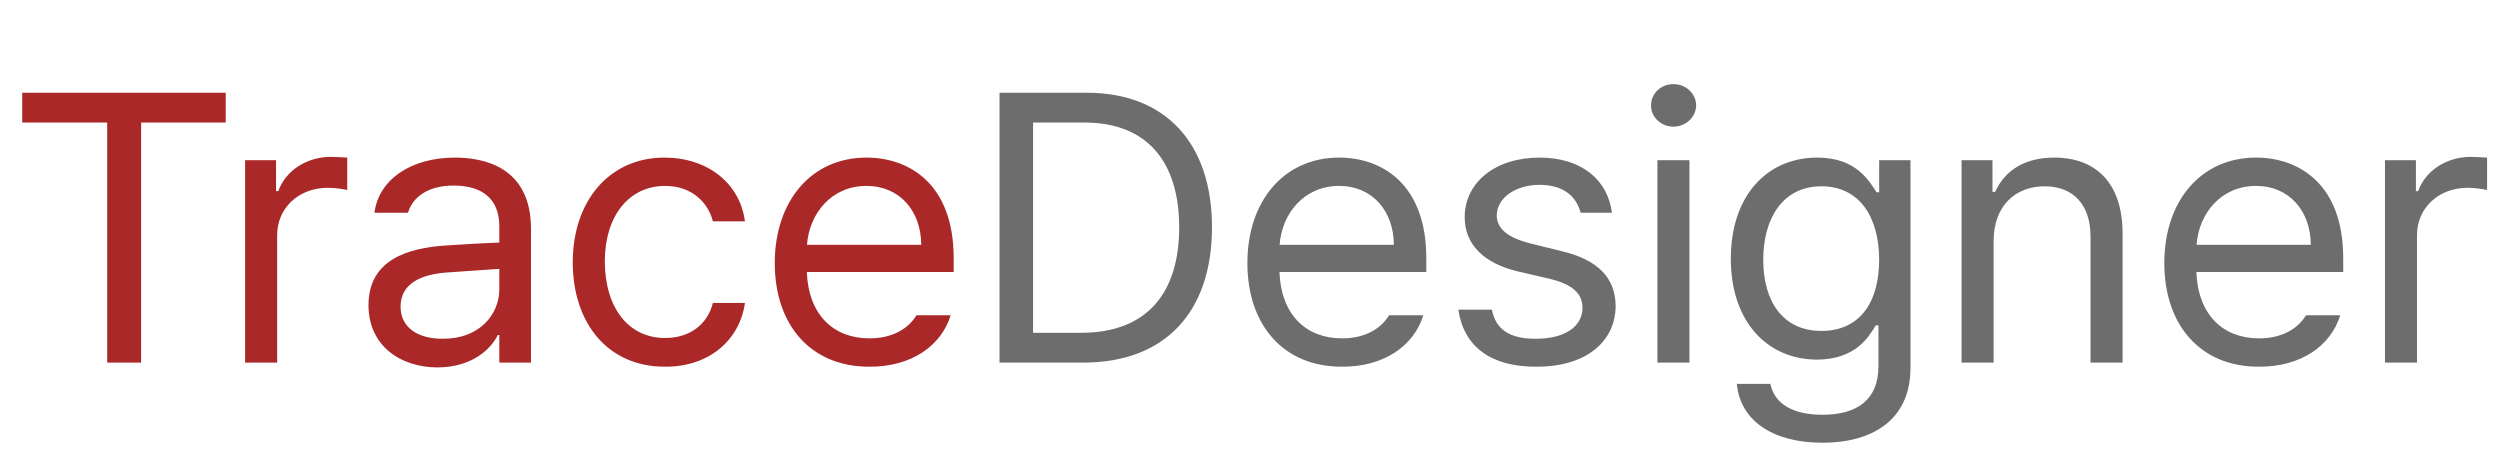
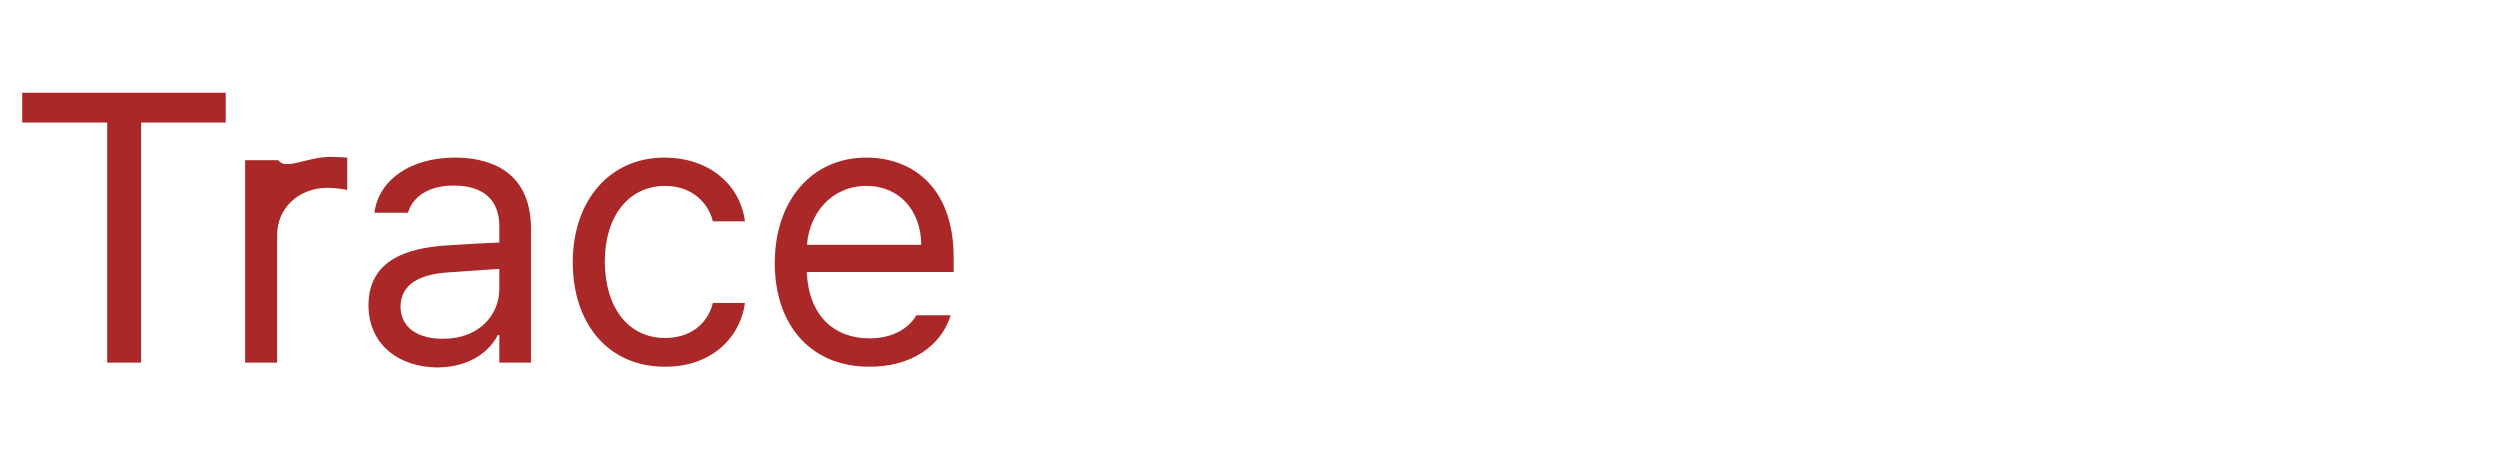
<svg xmlns="http://www.w3.org/2000/svg" width="131" height="24" viewBox="0 0 131 24" fill="none">
-   <path d="M1.164 6.422V4.859H11.828V6.422H7.395V19H5.617V6.422H1.164ZM12.844 19V8.395H14.465V10.016H14.582C14.963 8.941 16.066 8.229 17.316 8.219C17.57 8.229 18 8.238 18.195 8.258V9.957C18.068 9.928 17.619 9.84 17.18 9.84C15.656 9.84 14.523 10.895 14.523 12.32V19H12.844ZM19.309 15.992C19.309 13.56 21.457 13.004 23.293 12.867C23.977 12.818 25.686 12.721 26.164 12.711V11.852C26.164 10.504 25.363 9.723 23.762 9.723C22.424 9.723 21.613 10.338 21.379 11.148H19.621C19.836 9.439 21.496 8.258 23.84 8.258C25.227 8.258 27.834 8.668 27.824 12.008V19H26.164V17.555H26.086C25.734 18.268 24.768 19.244 22.922 19.254C20.91 19.244 19.309 18.062 19.309 15.992ZM20.988 16.07C20.998 17.193 21.926 17.76 23.215 17.75C25.109 17.76 26.164 16.49 26.164 15.152V14.088C25.666 14.117 23.996 14.244 23.488 14.273C21.965 14.371 20.998 14.908 20.988 16.07ZM34.855 19.215C31.848 19.225 30.012 16.93 30.012 13.746C30.012 10.523 31.936 8.258 34.816 8.258C37.072 8.258 38.772 9.596 39.035 11.598H37.355C37.111 10.631 36.272 9.742 34.855 9.742C32.961 9.742 31.701 11.305 31.691 13.688C31.701 16.139 32.932 17.711 34.855 17.711C36.105 17.711 37.062 17.037 37.355 15.875H39.035C38.772 17.77 37.209 19.225 34.855 19.215ZM45.559 19.215C42.492 19.225 40.598 17.037 40.598 13.785C40.598 10.523 42.522 8.258 45.402 8.258C47.629 8.258 49.982 9.625 49.973 13.551V14.254H42.277C42.365 16.5 43.674 17.73 45.559 17.73C46.828 17.73 47.629 17.174 48.02 16.52H49.816C49.318 18.131 47.746 19.225 45.559 19.215ZM42.287 12.828H48.273C48.264 11.06 47.15 9.742 45.402 9.742C43.566 9.742 42.404 11.188 42.287 12.828Z" fill="#AA2828" />
-   <path d="M56.77 19H52.375V4.859H56.945C61.076 4.859 63.508 7.506 63.508 11.91C63.508 16.324 61.076 19 56.77 19ZM54.133 17.438H56.652C60.119 17.438 61.789 15.338 61.789 11.91C61.789 8.492 60.119 6.422 56.828 6.422H54.133V17.438ZM70.324 19.215C67.258 19.225 65.363 17.037 65.363 13.785C65.363 10.523 67.287 8.258 70.168 8.258C72.394 8.258 74.748 9.625 74.738 13.551V14.254H67.043C67.131 16.5 68.439 17.73 70.324 17.73C71.594 17.73 72.394 17.174 72.785 16.52H74.582C74.084 18.131 72.512 19.225 70.324 19.215ZM67.053 12.828H73.039C73.029 11.06 71.916 9.742 70.168 9.742C68.332 9.742 67.17 11.188 67.053 12.828ZM82.824 11.148C82.59 10.27 81.916 9.693 80.676 9.684C79.367 9.693 78.439 10.396 78.43 11.285C78.439 11.988 79.006 12.467 80.246 12.77L81.828 13.16C83.723 13.609 84.65 14.557 84.66 16.031C84.65 17.867 83.156 19.225 80.5 19.215C78.117 19.225 76.701 18.16 76.418 16.227H78.176C78.371 17.262 79.123 17.76 80.461 17.75C81.975 17.76 82.922 17.125 82.922 16.129C82.922 15.377 82.385 14.889 81.184 14.605L79.582 14.234C77.736 13.805 76.75 12.799 76.75 11.383C76.75 9.566 78.342 8.258 80.676 8.258C82.873 8.258 84.25 9.43 84.465 11.148H82.824ZM86.848 19V8.395H88.527V19H86.848ZM86.516 5.523C86.506 4.898 87.043 4.4 87.688 4.41C88.332 4.4 88.869 4.898 88.879 5.523C88.869 6.139 88.332 6.637 87.688 6.637C87.043 6.637 86.506 6.139 86.516 5.523ZM95.5 23.199C92.932 23.199 91.193 22.076 91.008 20.113H92.766C92.99 21.197 93.996 21.734 95.5 21.734C97.316 21.734 98.43 20.943 98.43 19.195V17.047H98.293C97.932 17.633 97.258 18.834 95.207 18.844C92.629 18.834 90.695 16.891 90.695 13.551C90.695 10.289 92.561 8.258 95.227 8.258C97.287 8.258 97.951 9.508 98.332 10.074H98.469V8.395H100.109V19.293C100.1 22.027 98.088 23.199 95.5 23.199ZM92.394 13.609C92.394 15.807 93.43 17.34 95.441 17.34C97.385 17.34 98.459 15.943 98.469 13.609C98.459 11.334 97.414 9.762 95.441 9.762C93.4 9.762 92.394 11.471 92.394 13.609ZM104.465 12.633V19H102.785V8.395H104.406V10.055H104.543C105.041 8.971 106.037 8.258 107.648 8.258C109.797 8.258 111.232 9.566 111.223 12.262V19H109.543V12.379C109.543 10.738 108.645 9.762 107.141 9.762C105.598 9.762 104.465 10.797 104.465 12.633ZM118.371 19.215C115.305 19.225 113.41 17.037 113.41 13.785C113.41 10.523 115.334 8.258 118.215 8.258C120.441 8.258 122.795 9.625 122.785 13.551V14.254H115.09C115.178 16.5 116.486 17.73 118.371 17.73C119.641 17.73 120.441 17.174 120.832 16.52H122.629C122.131 18.131 120.559 19.225 118.371 19.215ZM115.1 12.828H121.086C121.076 11.06 119.963 9.742 118.215 9.742C116.379 9.742 115.217 11.188 115.1 12.828ZM124.973 19V8.395H126.594V10.016H126.711C127.092 8.941 128.195 8.229 129.445 8.219C129.699 8.229 130.129 8.238 130.324 8.258V9.957C130.197 9.928 129.748 9.84 129.309 9.84C127.785 9.84 126.652 10.895 126.652 12.32V19H124.973Z" fill="#6D6D6D" />
+   <path d="M1.164 6.422V4.859H11.828V6.422H7.395V19H5.617V6.422H1.164ZM12.844 19V8.395H14.465H14.582C14.963 8.941 16.066 8.229 17.316 8.219C17.57 8.229 18 8.238 18.195 8.258V9.957C18.068 9.928 17.619 9.84 17.18 9.84C15.656 9.84 14.523 10.895 14.523 12.32V19H12.844ZM19.309 15.992C19.309 13.56 21.457 13.004 23.293 12.867C23.977 12.818 25.686 12.721 26.164 12.711V11.852C26.164 10.504 25.363 9.723 23.762 9.723C22.424 9.723 21.613 10.338 21.379 11.148H19.621C19.836 9.439 21.496 8.258 23.84 8.258C25.227 8.258 27.834 8.668 27.824 12.008V19H26.164V17.555H26.086C25.734 18.268 24.768 19.244 22.922 19.254C20.91 19.244 19.309 18.062 19.309 15.992ZM20.988 16.07C20.998 17.193 21.926 17.76 23.215 17.75C25.109 17.76 26.164 16.49 26.164 15.152V14.088C25.666 14.117 23.996 14.244 23.488 14.273C21.965 14.371 20.998 14.908 20.988 16.07ZM34.855 19.215C31.848 19.225 30.012 16.93 30.012 13.746C30.012 10.523 31.936 8.258 34.816 8.258C37.072 8.258 38.772 9.596 39.035 11.598H37.355C37.111 10.631 36.272 9.742 34.855 9.742C32.961 9.742 31.701 11.305 31.691 13.688C31.701 16.139 32.932 17.711 34.855 17.711C36.105 17.711 37.062 17.037 37.355 15.875H39.035C38.772 17.77 37.209 19.225 34.855 19.215ZM45.559 19.215C42.492 19.225 40.598 17.037 40.598 13.785C40.598 10.523 42.522 8.258 45.402 8.258C47.629 8.258 49.982 9.625 49.973 13.551V14.254H42.277C42.365 16.5 43.674 17.73 45.559 17.73C46.828 17.73 47.629 17.174 48.02 16.52H49.816C49.318 18.131 47.746 19.225 45.559 19.215ZM42.287 12.828H48.273C48.264 11.06 47.15 9.742 45.402 9.742C43.566 9.742 42.404 11.188 42.287 12.828Z" fill="#AA2828" />
</svg>